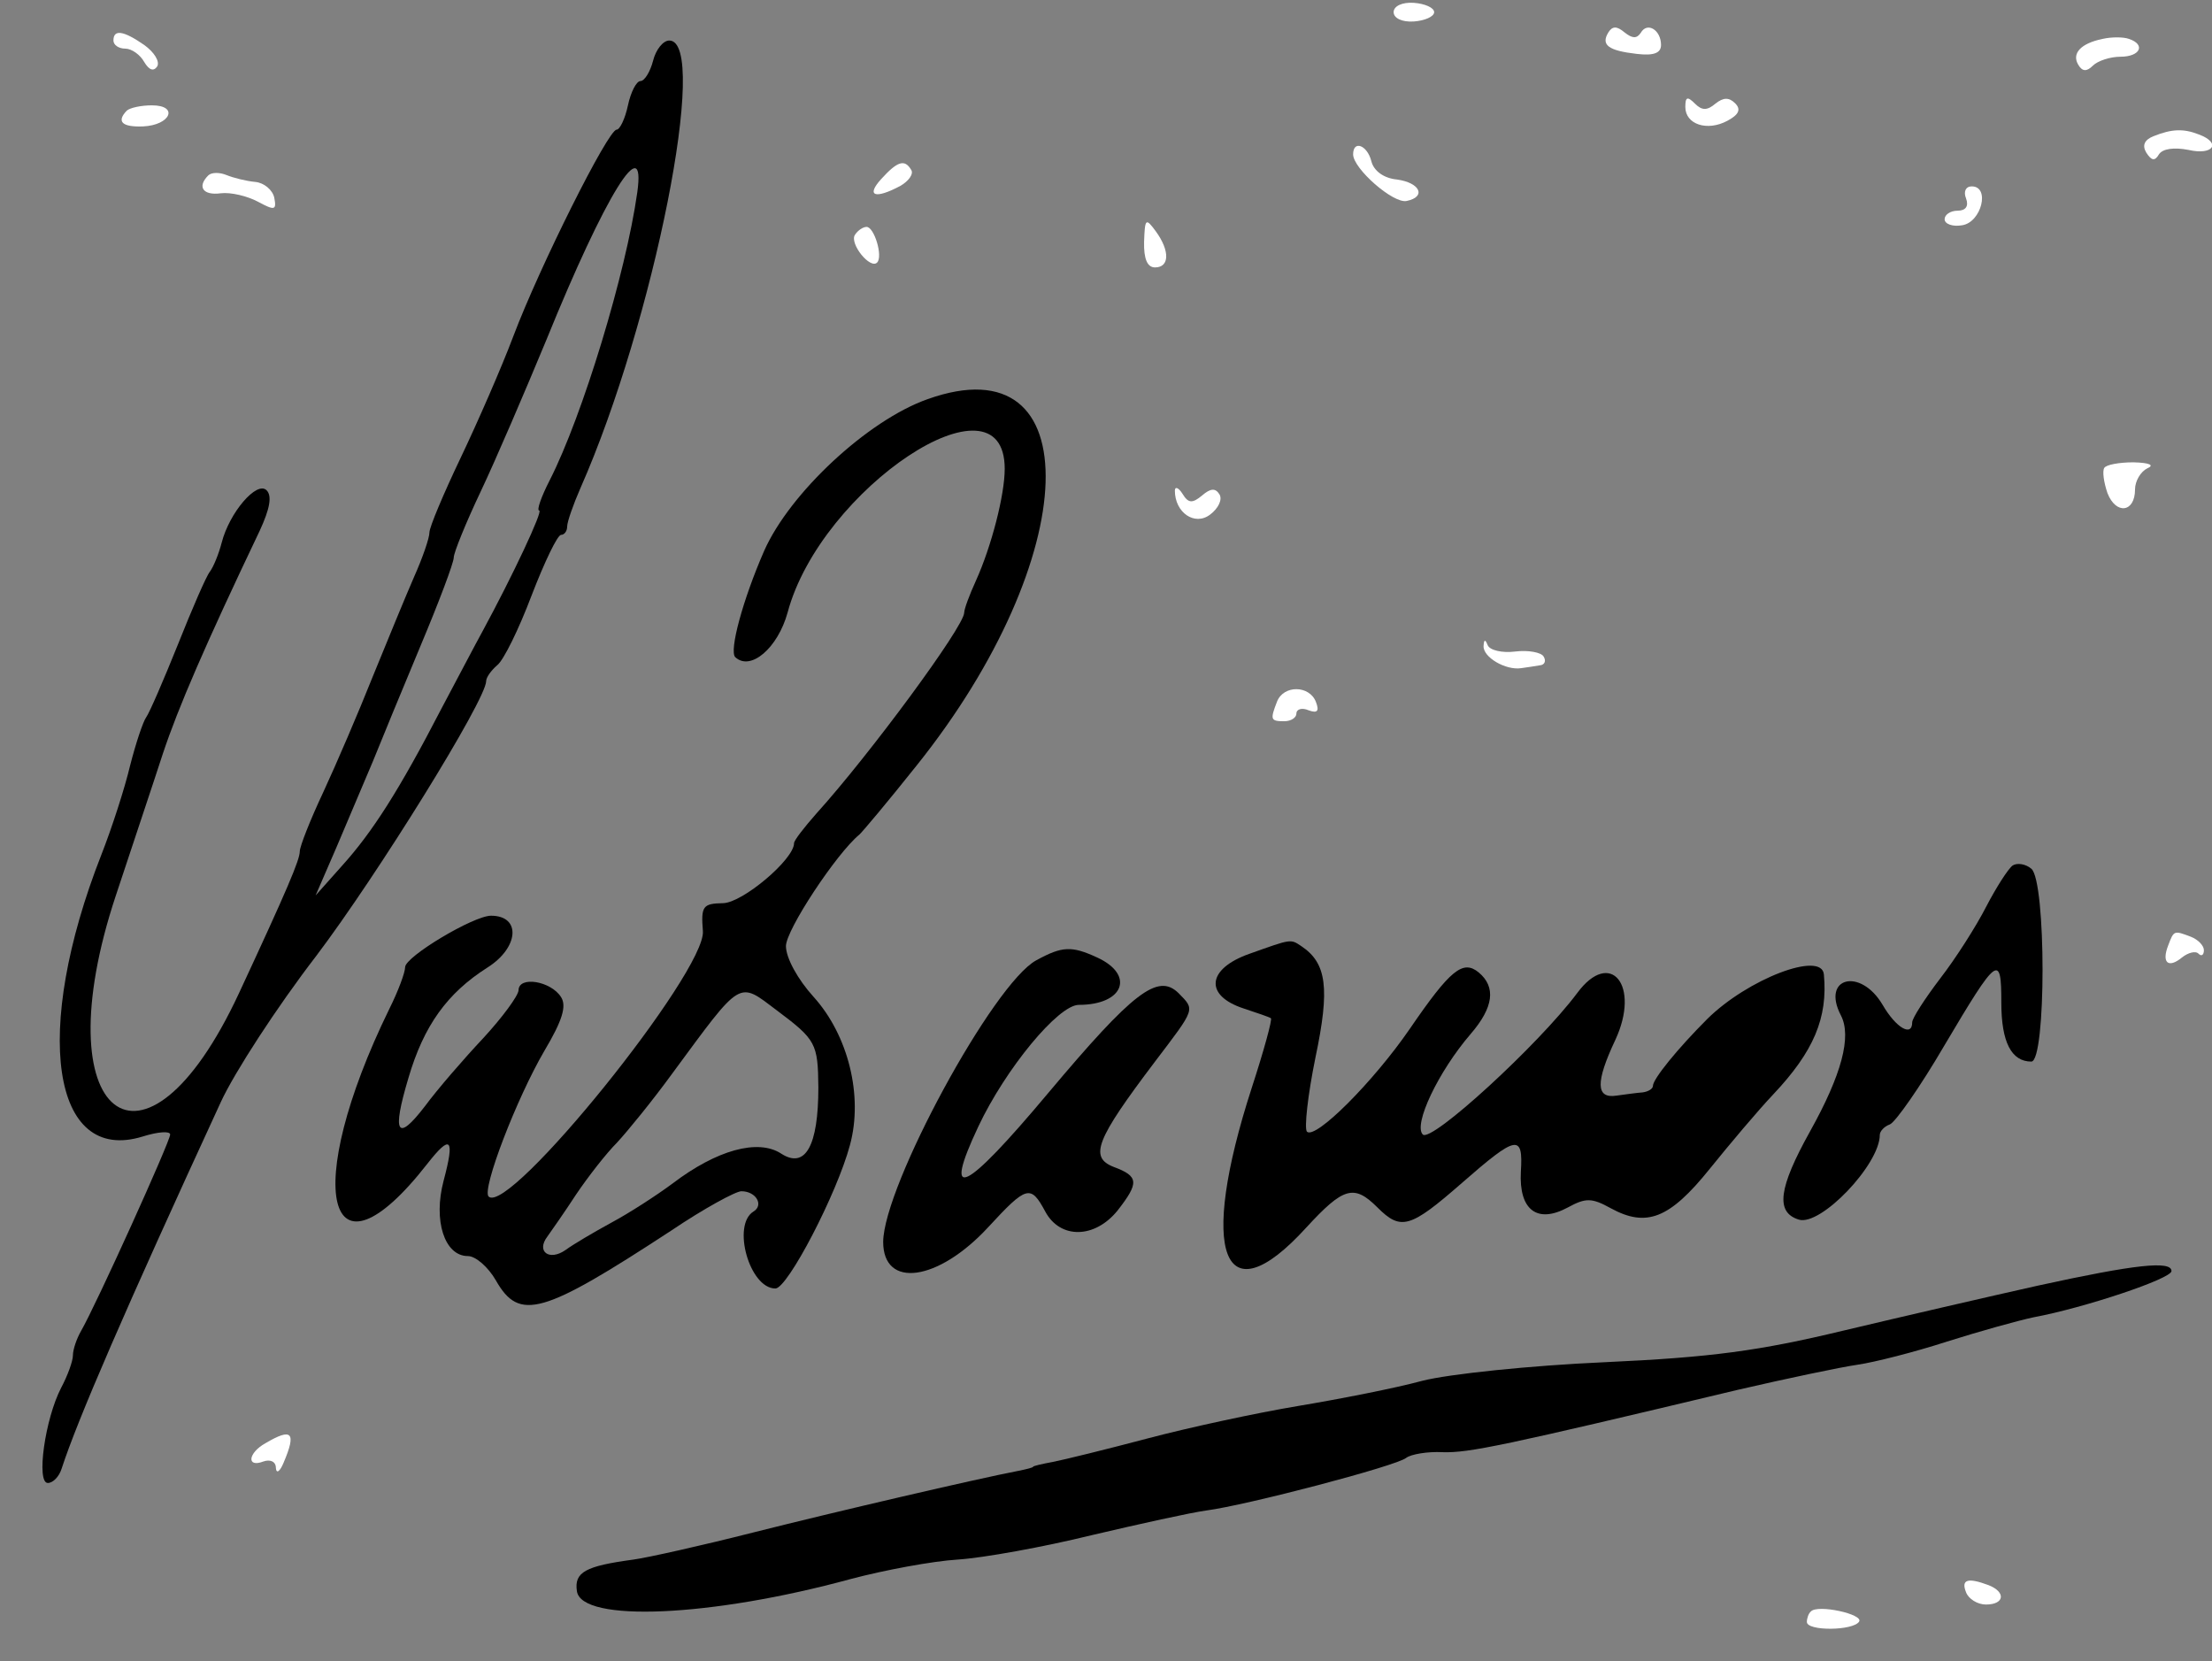
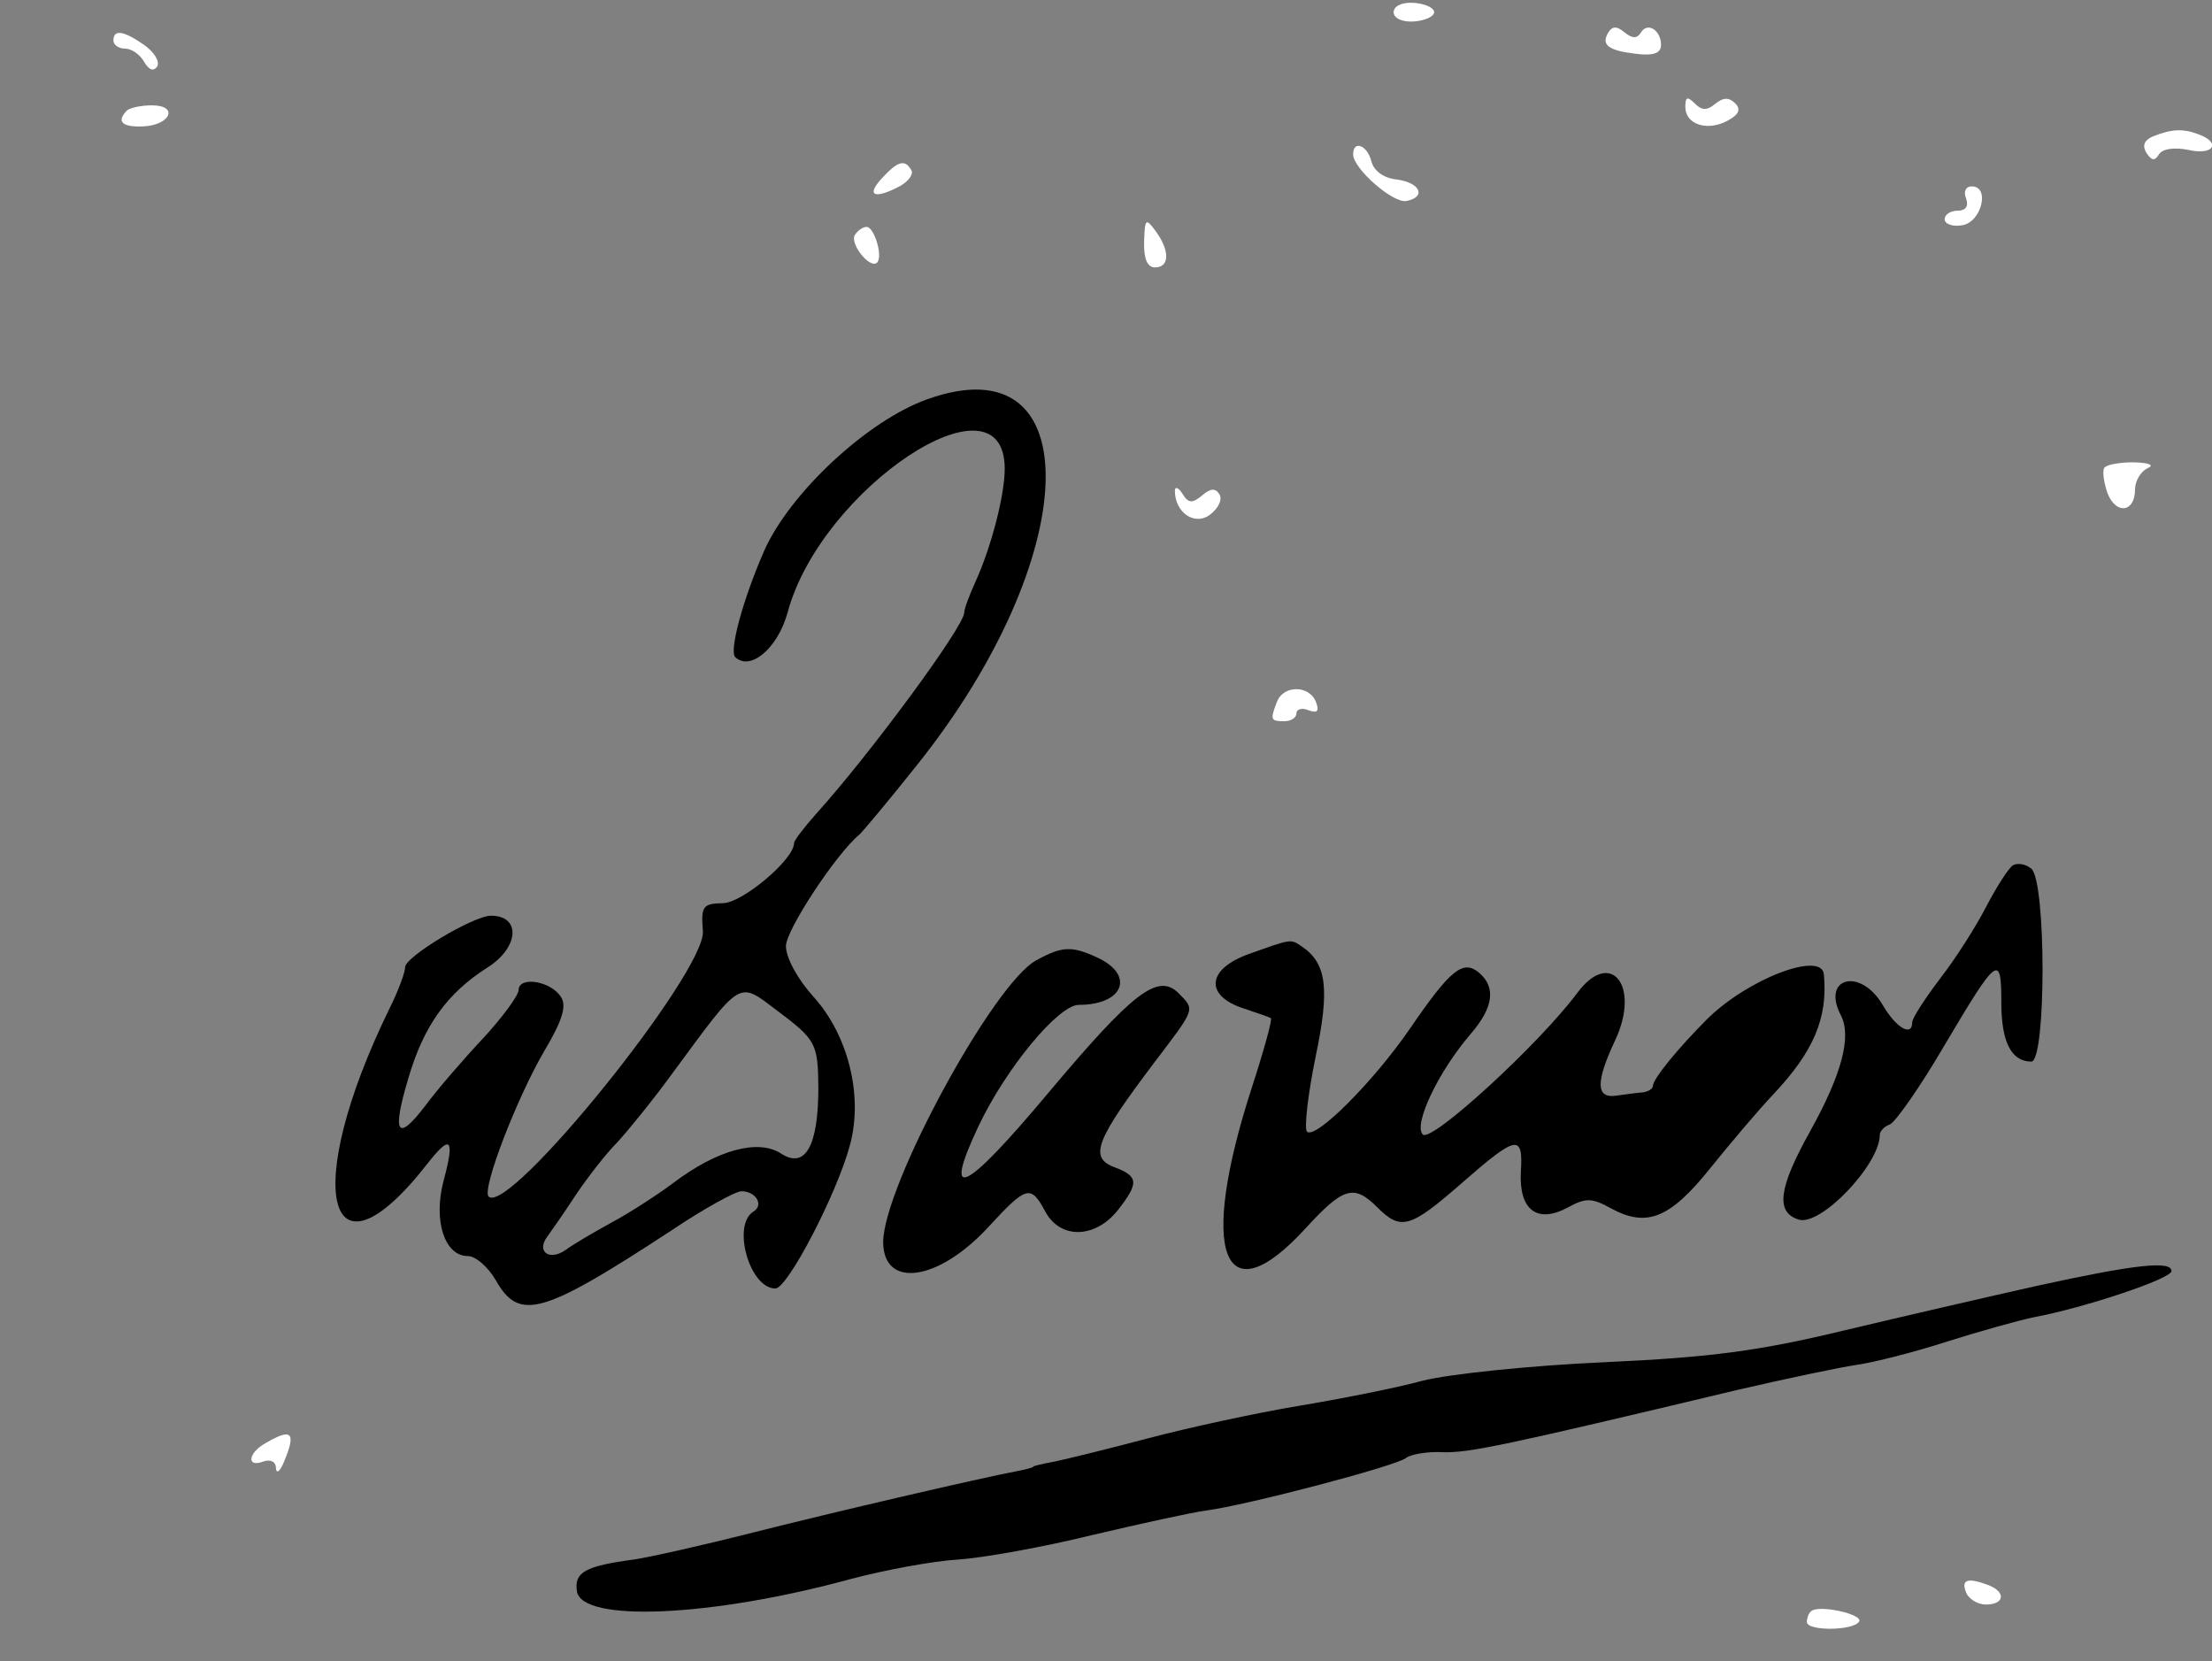
<svg xmlns="http://www.w3.org/2000/svg" version="1.1" id="Capa_1" x="0px" y="0px" width="273px" height="205px" viewBox="0 0 273 205" enable-background="new 0 0 273 205" xml:space="preserve">
  <rect x="0" y="0" width="273" height="205" fill="#808080" stroke="none" />
  <g transform="translate(0,205) scale(0.05,-0.05)">
    <path fill="#FFFFFF" d="M3440,4070c0-15,20.996-25,50-22.998c26.992,2.002,50,12.002,50,22.998s-23.008,20.996-50,22.998   C3460.996,4095,3440,4085,3440,4070z" />
    <path fill="#FFFFFF" d="M3970,4020c-19.004-30.996,0-45,70-52.998c41.992-5,60,2.002,60,22.002c0,36.992-34.004,57.998-50,30   c-10-15-20.996-14.004-40,0.996C3990.996,4035.996,3980,4035.996,3970,4020z" />
    <path fill="#FFFFFF" d="M280,4000c0-10.996,12.998-20,29.004-20c15.996,0,36.992-15,46.992-32.998   c12.002-20,23.008-24.004,32.002-11.006c7.002,12.002-7.002,35-32.002,53.008C304.004,4025,280,4027.998,280,4000z" />
-     <path fill="#FFFFFF" d="M5189.999,4004.003c-54.004-11.006-76.992-36.006-60-64.004c10-17.002,20.996-17.002,35.996-2.002   c12.012,12.002,43.008,22.002,68.008,22.002c49.004,0,62.988,30,20.996,44.004   C5240.995,4009.003,5211.991,4009.003,5189.999,4004.003z" />
-     <path d="M1612.002,3950c-7.002-27.002-21.006-50-31.006-50s-23.994-27.002-30.996-60s-20-60-27.998-60   c-21.006,0-190-337.998-255-510c-29.004-77.002-87.998-212.002-130-300S1060,2799.003,1060,2785.996   c0-13.994-17.002-62.998-37.998-110C1000.996,2627.998,955.996,2517.998,920,2430c-35-87.998-90-215.996-122.002-285   C765.996,2077.001,740,2010.996,740,1999.003c0-20.996-30-92.012-150-350c-235-505-485.996-305.996-304.004,240.996   c40,120.996,93.008,279.004,116.006,350c37.998,114.004,103.994,267.002,238.994,550c25,54.004,31.006,85.996,17.002,100   c-23.994,24.004-92.002-55-110.996-130c-7.002-27.002-20-59.004-29.004-70.996c-8.994-11.006-43.994-92.002-78.994-180   c-35-87.002-70-168.008-78.008-179.004c-7.998-10.996-25.996-65-40-120c-12.998-55-45-154.004-70.996-220   c-170.996-435.996-122.002-764.003,102.002-695C390,1306.992,420,1309.004,420,1300c0-16.992-182.998-420.996-220-485   c-10.996-19.004-20-45.996-20-60s-12.998-50-29.004-80c-40-76.992-61.992-235-32.998-235c12.998,0,27.998,15.996,34.004,35   C190.996,595,307.998,865.996,545,1380c32.998,71.992,137.998,234.004,235,360c152.002,200.996,420,632.998,420,679.003   c0,8.994,12.002,25.996,27.002,38.994c15.996,12.002,53.994,90,85,172.002c32.002,82.998,63.994,150,72.998,150   c7.998,0,15,9.004,15,20.996c0,11.006,15,54.004,32.998,95c181.006,410,319.004,1104.004,219.004,1104.004   C1637.002,4000,1619.004,3977.998,1612.002,3950z M1572.998,3625c-27.998-199.004-135-550.996-215.996-710   c-21.006-40.996-32.998-75-26.006-75c10,0-65-160-140.996-300c-15-27.002-60-112.998-100.996-190   c-104.004-200.996-170-304.004-245-386.992l-65-73.008l51.992,120c28.008,65.996,68.008,160.996,89.004,210   c20,50,72.998,177.998,117.998,285.996c45,107.002,82.002,205,82.002,218.008c0,11.992,30,85.996,67.002,163.994   s108.994,246.006,162.002,374.004C1494.004,3619.003,1595,3782.001,1572.998,3625z" />
    <path fill="#FFFFFF" d="M4160,3835.996c0-42.998,54.004-60.996,104.004-33.994c27.988,15,34.004,27.998,19.004,42.998   s-29.004,15-49.004-0.996c-20-17.002-33.008-17.002-50,0C4165,3862.998,4160,3860.996,4160,3835.996z" />
    <path fill="#FFFFFF" d="M312.998,3827.001c-25.996-27.002-12.002-41.006,40-39.004C420.996,3790.996,442.002,3840,375,3840   C347.998,3840,320.996,3834.003,312.998,3827.001z" />
    <path fill="#FFFFFF" d="M5315.995,3764.003c-22.988-9.004-29.004-23.008-17.988-41.006c12.988-20,20.996-20.996,30.996-3.994   c9.004,13.994,36.992,17.998,72.988,10.996c61.016-14.004,82.012,17.002,26.016,37.998   C5389.999,3782.998,5360.995,3782.001,5315.995,3764.003z" />
    <path fill="#FFFFFF" d="M3340,3719.003c0-35,99.004-122.002,131.992-115c49.004,10,34.004,45-23.984,52.998   c-32.012,2.998-57.012,20.996-63.008,45C3375,3742.001,3340,3755,3340,3719.003z" />
    <path fill="#FFFFFF" d="M2175,3657.998c-37.998-42.002-15-50,47.002-17.002c20.996,12.002,33.994,30,27.002,40   C2232.998,3707.998,2215,3702.001,2175,3657.998z" />
-     <path fill="#FFFFFF" d="M514.004,3667.001c-28.008-27.998-13.008-50,30.996-44.004c25,2.998,65.996-7.002,92.002-20.996   c40.996-22.002,45.996-21.006,40,10c-4.004,18.994-25,37.002-47.002,38.994c-22.002,2.002-54.004,10-70.996,17.002   C542.002,3675,522.002,3675,514.004,3667.001z" />
    <path fill="#FFFFFF" d="M4853.007,3610c6.992-19.004-1.016-30-21.016-30c-17.988,0-31.992-10-31.992-20.996   c0-12.002,20-19.004,43.008-15c47.988,6.992,70,95.996,23.984,95.996C4851.991,3640,4845.995,3627.001,4853.007,3610z" />
    <path fill="#FFFFFF" d="M2824.004,3502.998c-0.996-42.002,7.988-62.998,26.992-62.998c35.996,0,37.012,40.996,2.012,89.004   C2828.008,3562.998,2825.996,3560.996,2824.004,3502.998z" />
    <path fill="#FFFFFF" d="M2110,3520c-12.998-22.002,37.998-85,55-67.998c15,15-7.002,87.998-25.996,87.998   C2130,3540,2117.002,3530.996,2110,3520z" />
    <path d="M2290,3115c-147.998-52.002-340.996-232.002-404.004-375c-51.992-119.004-86.992-247.002-70.996-262.002   c37.998-35,105,22.998,129.004,110C2025.996,2895,2480,3195,2480,2942.998c0-65-32.998-192.002-70.996-275.996   c-16.006-35-29.004-70-29.004-79.004c0-33.994-232.998-350-365-495.996c-30-34.004-55-66.006-55-72.998   c0-40-127.002-147.012-175-148.008c-50-0.996-55-6.992-50-69.004c7.998-100-479.004-703.984-529.004-655   c-16.992,18.008,69.004,242.012,138.008,360c43.994,74.004,55,110,40.996,132.012c-25,40-105,52.988-105,16.992   c-0.996-14.004-40-66.992-87.002-117.988C1145,1486.992,1080,1411.992,1049.004,1370c-69.004-90-82.002-68.008-41.006,69.004   c37.998,130,96.006,210,195,272.988c77.998,49.004,84.004,128.007,9.004,128.007c-42.998,0-212.002-100.996-212.002-126.992   c0-13.008-17.002-59.004-39.004-103.008c-217.998-445.996-155-700.996,94.004-381.992c57.998,73.984,67.998,62.988,40-42.012   c-25.996-97.988,2.002-185.996,60-185.996c19.004,0,50-26.992,69.004-60c57.998-101.992,115-85,432.998,123.008   c80,53.984,158.994,96.992,172.998,96.992c35.996,0,55.996-34.004,30-50c-54.004-33.008-10-190,54.004-190   c30,0,151.992,234.004,183.994,354.004c32.998,120.996-3.994,270.996-90,365.996c-38.994,43.008-67.998,95.996-67.998,125   c0,40,125,229.003,180.996,275c7.002,5.996,71.006,82.002,141.006,170C2674.004,2724.003,2690.996,3257.998,2290,3115z    M1917.998,1605.996c96.006-71.992,101.006-80.996,102.002-190c0-144.004-32.002-201.992-92.002-162.988   c-57.002,36.992-158.994,8.984-267.998-74.004c-39.004-29.004-107.002-73.008-150-95.996c-44.004-24.004-95-54.004-114.004-68.008   c-40-28.008-72.998-4.004-45,33.008c10,13.984,43.008,60.996,71.006,103.984c28.994,43.008,73.994,101.016,100.996,128.008   c26.006,28.008,87.998,104.004,136.006,170C1832.998,1685.996,1820.996,1679.004,1917.998,1605.996z" />
    <path fill="#FFFFFF" d="M5194.003,2945c-5-7.998-0.996-35.996,7.988-62.002c21.016-53.994,68.008-47.998,68.008,9.004   c0,20.996,14.004,43.994,30,52.002c19.004,7.998,5.996,13.994-34.004,15C5230.995,2959.003,5198.007,2952.998,5194.003,2945z" />
    <path fill="#FFFFFF" d="M2900,2889.003c0-54.004,49.004-88.008,86.992-59.004c20,15,31.016,37.002,23.008,50   c-10,15.996-21.992,15-43.008-2.998c-23.984-20-33.984-19.004-47.988,3.994C2909.004,2897.001,2900,2900,2900,2889.003z" />
-     <path fill="#FFFFFF" d="M3661.992,2505.996c-1.992-27.998,55-60.996,93.008-55c14.004,2.002,35,5,45.996,7.002   c12.012,1.006,15.996,11.006,9.004,22.002c-5.996,10-38.008,15.996-70,12.002c-31.992-4.004-63.008,2.998-68.008,15.996   C3665.996,2522.998,3663.008,2522.001,3661.992,2505.996z" />
    <path fill="#FFFFFF" d="M3151.992,2367.998C3135,2324.003,3135.996,2320,3170,2320c16.992,0,30,9.004,30,19.004   c0,10.996,14.004,15,30,7.998c21.992-7.998,26.992-2.002,18.008,20.996C3231.992,2409.003,3168.008,2410,3151.992,2367.998z" />
    <path d="M4968.007,1964.003c-11.016-8.008-40-53.008-65-100.996c-25-49.004-76.016-129.003-114.004-178.007   c-38.008-50-69.004-98.008-69.004-108.008c0-36.992-40-13.984-73.008,43.008c-55,93.008-151.992,68.008-102.988-25.996   c26.992-52.012,1.992-145.996-75.996-285.996c-78.008-140-86.016-200-28.008-218.008c54.004-16.992,200,135.996,200,209.004   c0,9.004,10.996,20.996,25,25.996c14.004,5.996,75,93.008,134.004,194.004c131.992,222.988,140.996,229.004,140.996,105.996   c0-96.992,25-145,74.004-145c36.992,0,36.992,445.996,0,475.996C4999.999,1968.007,4979.003,1970.996,4968.007,1964.003z" />
-     <path fill="#FFFFFF" d="M5351.991,1766.992c-16.992-42.988,0-57.988,34.004-30c15,12.012,34.004,17.012,40.996,9.004   c7.012-6.992,13.008-2.988,13.008,9.004c0,10.996-14.004,25.996-31.992,33.008   C5365.995,1804.003,5365.995,1804.003,5351.991,1766.992z" />
    <path d="M3084.004,1745.996c-105-36.992-112.012-102.988-14.004-135c33.008-10.996,63.008-20.996,66.992-24.004   c4.004-1.992-16.992-78.984-46.992-170.996c-133.008-410-70.996-570.996,134.004-345.996c91.992,100,117.988,108.008,175.996,50   s80.996-50.996,208.008,60c135.996,119.004,151.992,121.992,145.996,28.008c-5-94.004,40-129.004,115.996-88.008   c44.004,24.004,59.004,24.004,105.996-1.992c88.008-48.008,145-26.016,244.004,96.992c50,61.992,119.999,145,156.991,184.004   c100,105.996,135,189.004,125,295.996c-5,59.004-187.988-10.996-287.987-110C4140.996,1511.992,4080,1436.992,4080,1420   c0-6.992-10.996-14.004-25-15.996c-14.004-0.996-43.008-5-65-8.008c-50.996-7.988-51.992,33.008-3.008,137.012   c63.008,135-11.992,226.992-93.984,115.996c-95-127.012-360-370-381.016-349.004c-23.984,24.004,38.008,155,118.008,248.008   c56.992,65.996,63.008,115.996,20,151.992c-39.004,31.992-70,6.992-170-139.004c-90-130.996-233.008-274.004-254.004-254.004   c-6.992,8.008,2.012,90,20.996,183.008c36.016,170.996,28.008,233.008-35,275C3185,1783.008,3188.008,1783.008,3084.004,1745.996z" />
    <path d="M2557.998,1730c-105.996-56.992-377.002-556.992-377.998-695c0-115.996,135-98.008,259.004,35.996   c95,103.008,105,105.996,140.996,39.004c37.002-69.004,122.998-66.992,179.004,3.008c52.988,67.988,51.992,83.984-10,106.992   c-61.006,24.004-44.004,66.992,101.992,260c100.996,133.008,99.004,126.992,58.008,169.004   c-50.996,50-112.012,2.988-322.002-247.012C2380,1155,2325,1129.004,2415,1320c67.002,141.992,197.002,300,247.998,300   c111.006,0,138.994,74.004,45,116.992C2645,1765.996,2622.002,1765,2557.998,1730z" />
    <path d="M5029.999,926.992c-120.996-26.992-336.992-76.992-480-110.996c-208.008-50-325.995-65.996-589.999-77.988   c-180.996-8.008-384.004-29.004-450-46.016c-65.996-17.988-204.004-45-305.996-61.992c-102.012-16.992-269.004-53.008-370.996-80   c-102.012-26.992-208.008-53.008-234.004-58.008c-27.002-5-49.004-10-49.004-11.992s-15.996-5.996-35.996-10   C2410,450,2062.002,369.004,1860,318.008c-125.996-32.012-260-62.012-295.996-67.012C1445,235,1417.002,220,1424.004,173.008   C1435,95,1755.996,109.004,2100,203.008c82.998,21.992,200.996,43.984,264.004,47.988c62.998,4.004,211.992,30.996,330,60   c119.004,28.008,245.996,55.996,282.988,60.996c100,13.008,470,110,494.004,130c12.012,9.004,53.008,16.016,90,14.004   C3625,514.004,3708.008,530.996,4290,670c120.995,28.008,254.003,55.996,295.995,61.992c40.996,6.016,140,31.016,220,57.012   c79.004,25,175.996,51.992,214.004,60c124.004,22.988,340,95,340,114.004C5359.999,989.004,5271.991,980,5029.999,926.992z" />
    <path fill="#FFFFFF" d="M655,538.008c-42.998-24.004-47.002-61.016-5-45c17.002,5.996,30.996,0,30.996-16.016   c1.006-15,10-8.984,19.004,13.008C732.002,565,720.996,576.992,655,538.008z" />
    <path fill="#FFFFFF" d="M4853.007,170c5.996-15.996,27.988-30,48.984-30c46.016,0,50,30.996,6.016,48.008   C4856.991,206.992,4839.999,201.992,4853.007,170z" />
    <path fill="#FFFFFF" d="M4469.999,123.008c-5.996-5-10-17.012-10-26.016c0-22.988,115-21.992,129.004,1.016   C4599.999,115.996,4486.991,140.996,4469.999,123.008z" />
  </g>
</svg>